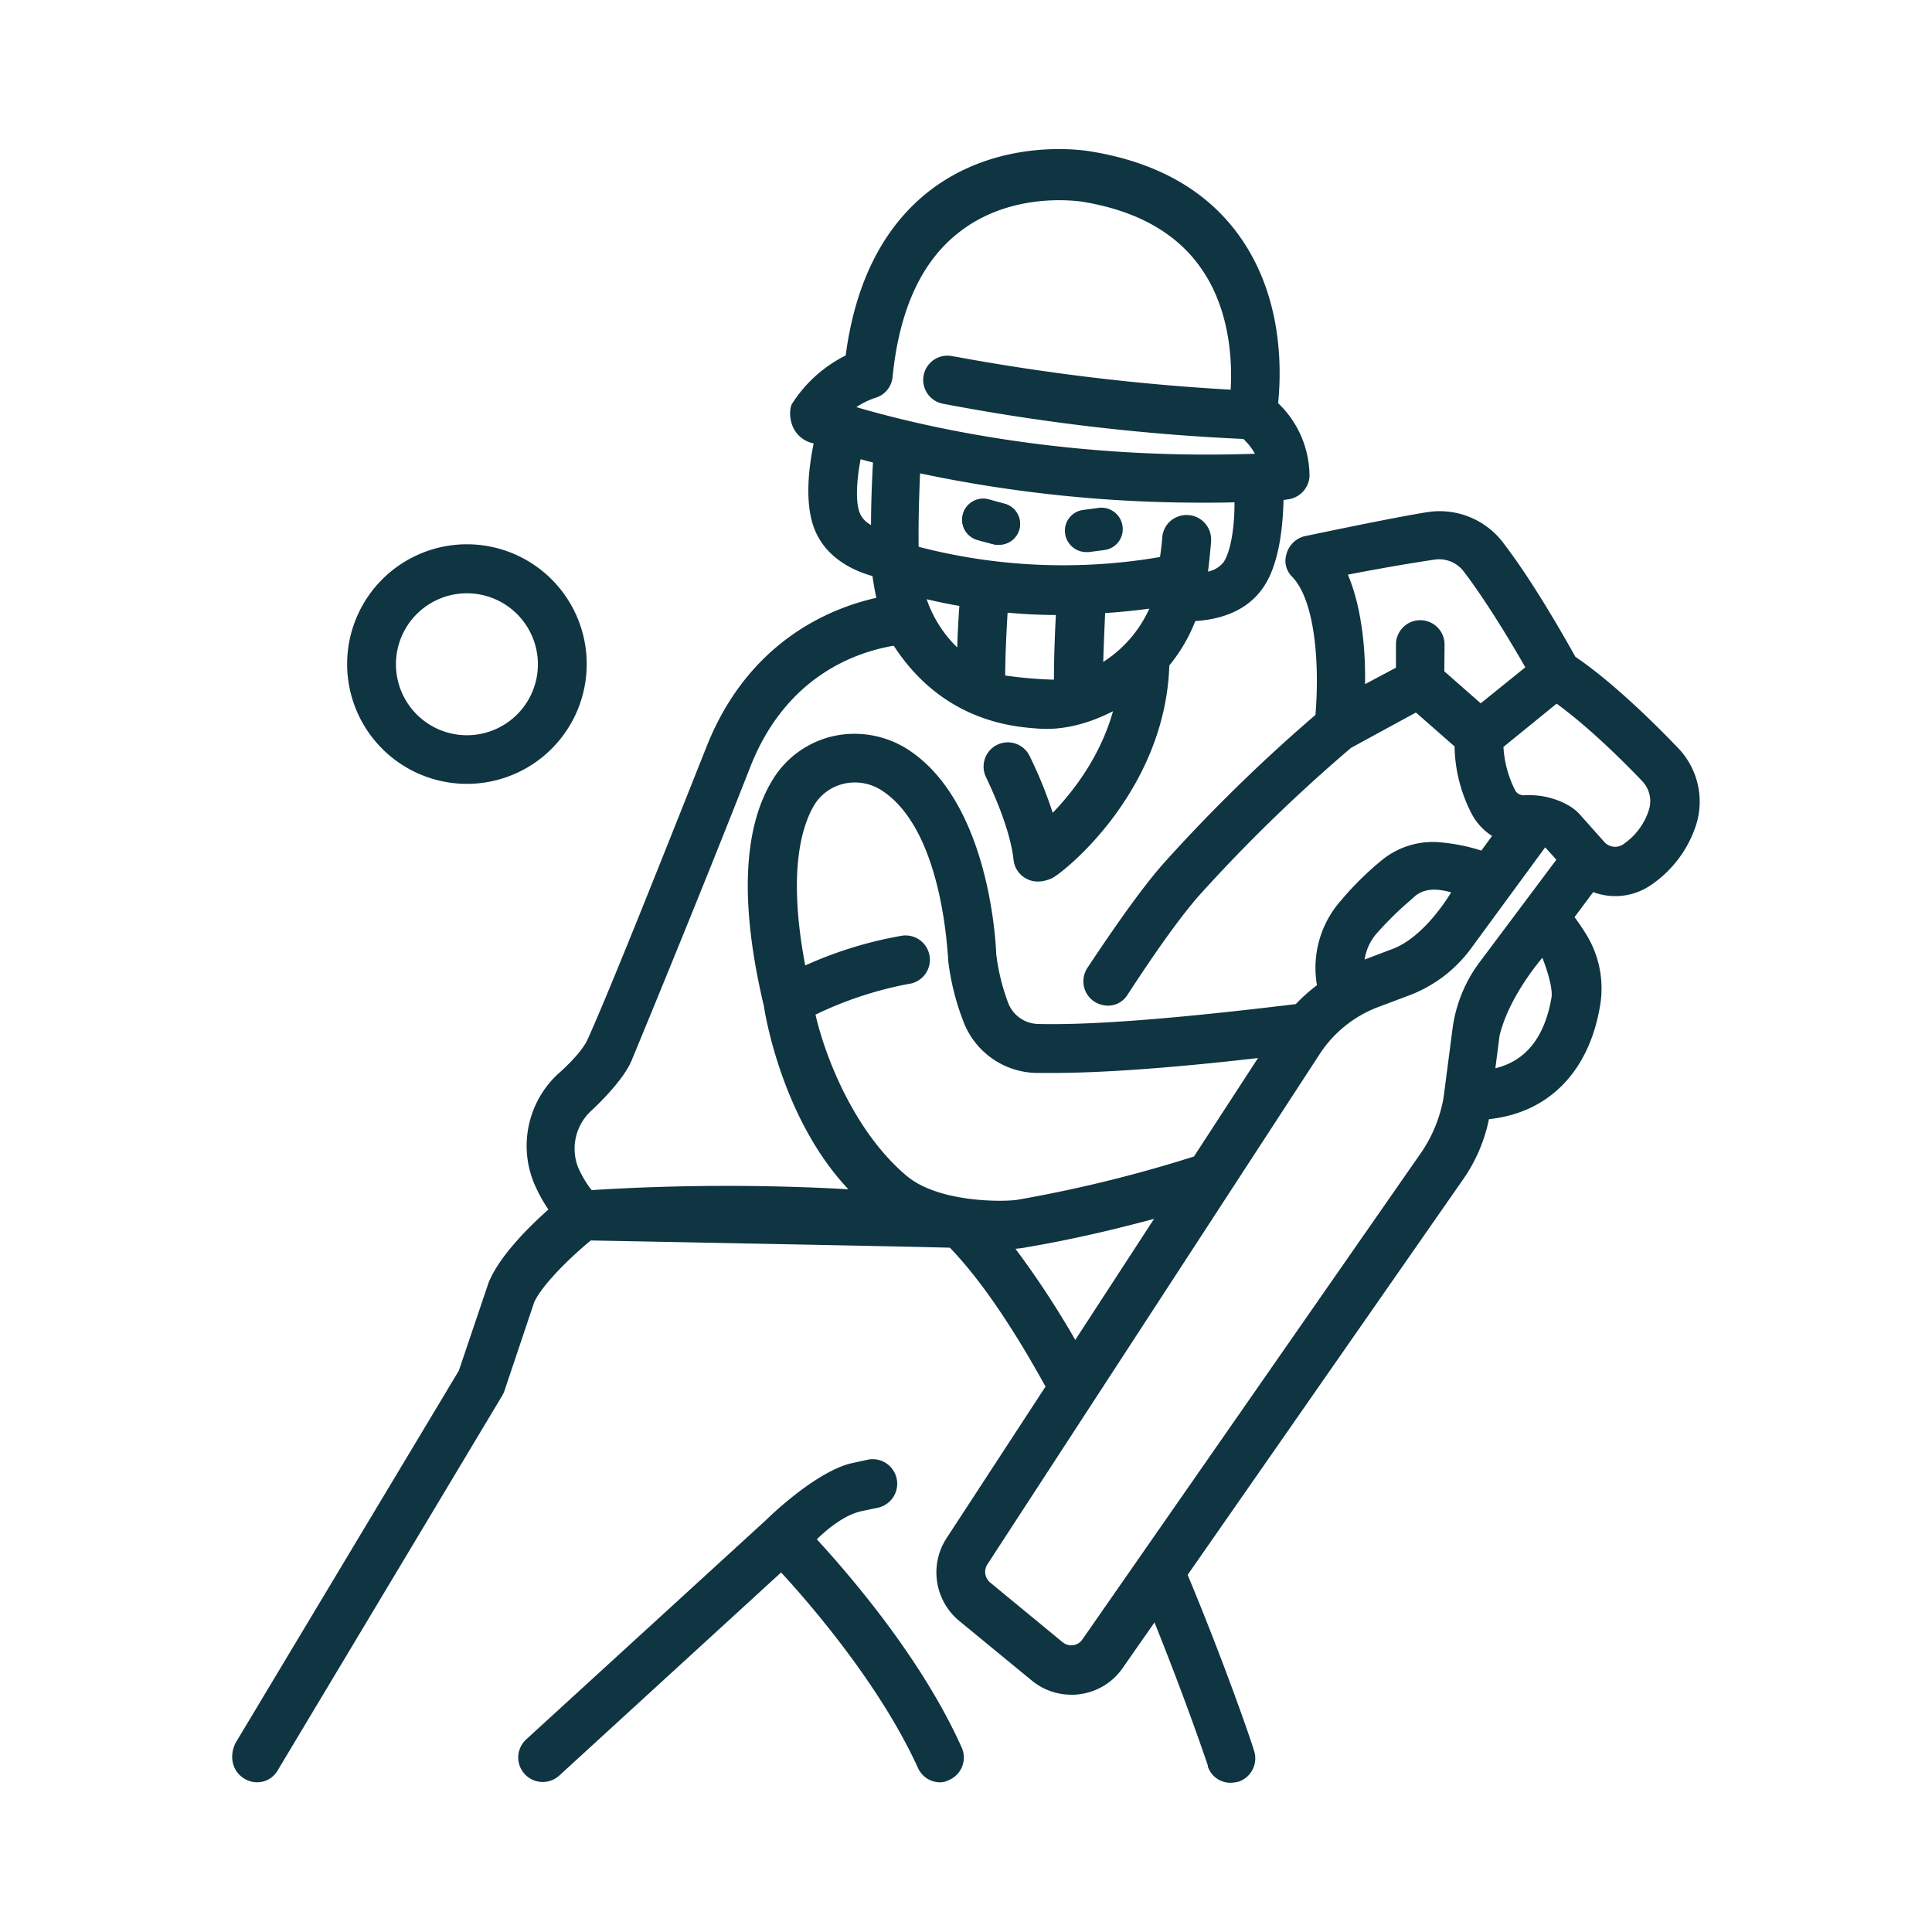
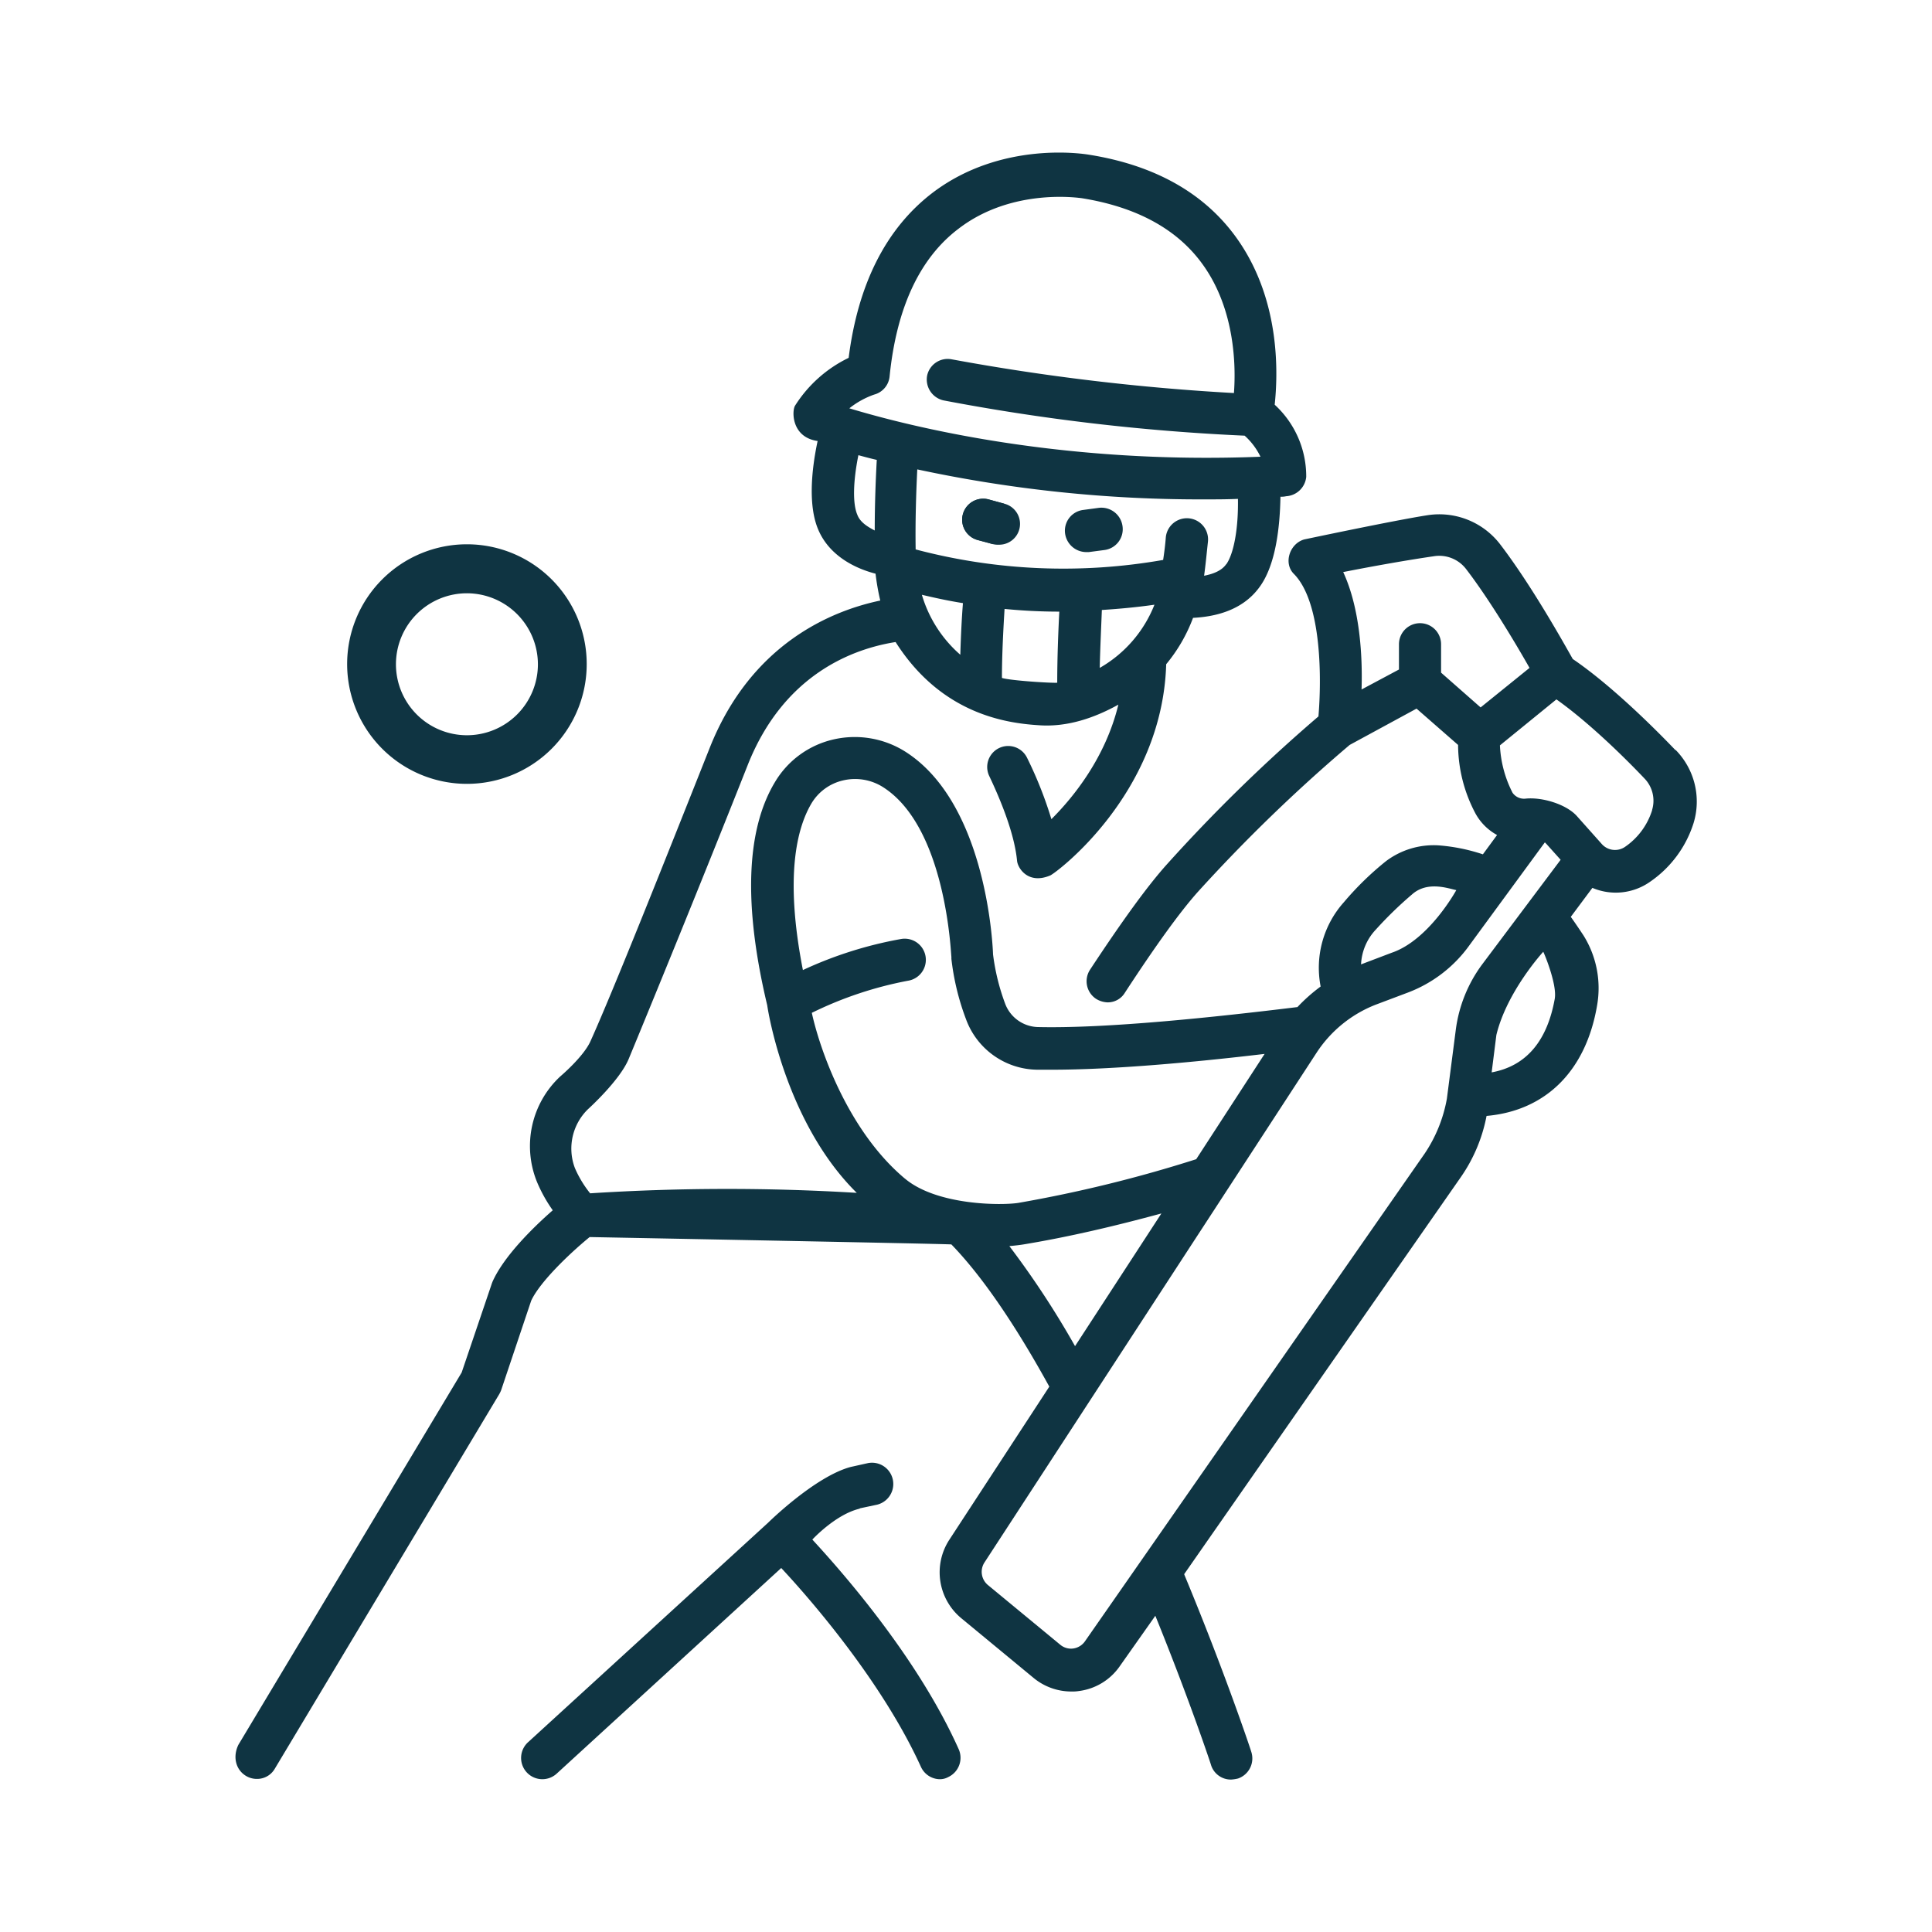
<svg xmlns="http://www.w3.org/2000/svg" id="Layer_1" data-name="Layer 1" viewBox="0 0 500 500">
  <defs>
    <style>.cls-1{fill:#0f3442;}</style>
  </defs>
-   <path class="cls-1" d="M318.58,461.38a6.19,6.19,0,0,1-6-4.22l0-.28c-.18-.53-5.47-16.31-13.8-37l-8.24,11.81a16,16,0,0,1-11.09,6.76,11.05,11.05,0,0,1-2.14.14,16.05,16.05,0,0,1-10.37-3.74L248.26,419.5a16.27,16.27,0,0,1-3.3-21.41l25.62-39.24c-8.72-15.81-17-27.9-24.74-35.94-4.69-.18-62.09-1.29-92.94-1.88-5.74,4.71-12.69,11.66-14.66,16l-7.75,23.09a6,6,0,0,1-.45.95l-.14.24L71.82,458.25a6.1,6.1,0,0,1-5.36,3,6.31,6.31,0,0,1-3.32-1c-3-1.87-3.88-5.62-2.22-9.11l57.83-96.42,7.66-22.65a1.68,1.68,0,0,1,.16-.42c3.09-7.26,11.37-15.1,15.36-18.62a39.76,39.76,0,0,1-3.75-6.89,25.4,25.4,0,0,1,6.2-28.18c.1-.08,6-5.14,7.71-9,5.79-12.83,19.06-46.26,30.78-75.76,10.79-27.15,31.8-35.76,43.93-38.48-.41-1.86-.74-3.75-1-5.64-4.44-1.23-11.73-4.32-14.86-11.79-2.73-6.48-1.77-15.67-.36-22.54a7.37,7.37,0,0,1-5.28-4.07c-1.16-2.43-.92-5.15-.31-6.19A34.84,34.84,0,0,1,218.86,92c2.54-19.26,10-33.69,22.07-42.9,17-12.84,37-10.56,40.78-10,17.76,2.77,31,10.36,39.46,22.57,10.51,15.15,10.57,33.07,9.61,42.67a26.21,26.21,0,0,1,8.12,19,6.44,6.44,0,0,1-6,5.94,3.28,3.28,0,0,1-.72.12c-.27,10.71-2.16,18.49-5.6,23.12-3.61,4.93-9.41,7.7-17.24,8.21a42.39,42.39,0,0,1-6.72,11.49c-1.08,33.05-28,54.13-30.5,55.12-3.2,1.39-5.45.71-6.78-.1a6.24,6.24,0,0,1-3-4.42c-.53-5.46-3-12.95-7.14-21.65a6.27,6.27,0,1,1,11.33-5.37,109,109,0,0,1,5.91,14.56c5.58-5.8,12.36-14.75,15.61-26.3-6.75,3.45-13.3,4.95-19.33,4.5s-24.53-1.58-37.42-21.45c-10.16,1.72-27.94,8.1-37.09,31.27C183,227,169.59,259.64,163.46,274.45c-2.36,5.69-10.36,12.94-10.7,13.25A13.34,13.34,0,0,0,149.57,302a27,27,0,0,0,3.54,6,562.08,562.08,0,0,1,66.44-.22c-17.74-18.83-21.82-47.15-21.86-47.43-6.19-26.07-5.48-45.73,2.15-58.35a24.78,24.78,0,0,1,15.51-11.42,25.54,25.54,0,0,1,19.18,3.11c21.16,13.21,23.15,49.22,23.3,53.29a54.57,54.57,0,0,0,3.08,12.56A8.5,8.5,0,0,0,268.6,265c13.9.35,35.8-1.38,66.75-5.14a45.15,45.15,0,0,1,5.48-4.89,26.28,26.28,0,0,1,6.28-22,78.74,78.74,0,0,1,11-10.75,20.82,20.82,0,0,1,14.16-4.26,48.52,48.52,0,0,1,11.11,2.17l2.76-3.79a15.17,15.17,0,0,1-5.11-5.43,39.09,39.09,0,0,1-4.59-17.74l-10-8.77-16.77,9.13a417.17,417.17,0,0,0-39,37.84c-4.59,5.13-10.94,13.9-18.86,26.06a5.92,5.92,0,0,1-5.2,2.83,6.82,6.82,0,0,1-3.42-1.06,6.3,6.3,0,0,1-1.78-8.7c8.71-13.14,15.29-22.13,20.1-27.48a425.79,425.79,0,0,1,38.93-38c1.05-12.61.08-29.42-6.05-35.78a5.74,5.74,0,0,1-1.51-5.64,6.53,6.53,0,0,1,4.47-4.76c.28-.06,23.34-4.94,32-6.29a20.63,20.63,0,0,1,19.6,7.82c8,10.41,16.08,24.84,18.77,29.62,10.34,7,22,18.82,26.55,23.58A20,20,0,0,1,439,213.32a29.89,29.89,0,0,1-11.48,15.55,16.26,16.26,0,0,1-15.2,2l-4.83,6.48c1,1.37,2,2.83,2.92,4.3a26.64,26.64,0,0,1,3.67,18.73c-2.87,17-13.33,27.64-28.74,29.26a41.76,41.76,0,0,1-6.83,15.78L307.36,407.57c9.48,22.73,16.47,43,17.18,45.5h0a6.35,6.35,0,0,1-3.93,8l-.42.09A8.78,8.78,0,0,1,318.58,461.38Zm-4.38-4.78a4.53,4.53,0,0,0,4.38,3.09,7.25,7.25,0,0,0,1.31-.18l.31-.06a4.67,4.67,0,0,0,2.76-5.87l0-.26c-.25-.78-7.18-21.29-17.25-45.46l-.06-.59.14-.35,71.42-102.49a40.39,40.39,0,0,0,6.68-15.75l.12-.62.64-.06c14.92-1.32,25.06-11.49,27.85-27.92A25,25,0,0,0,409,242.54c-1.06-1.61-2.15-3.24-3.22-4.73l-.36-.5,6.36-8.53.61.27a14.5,14.5,0,0,0,14.16-1.55,28.23,28.23,0,0,0,10.85-14.66A18.32,18.32,0,0,0,433,194.71c-4.54-4.75-16.2-16.54-26.44-23.47l-.26-.29c-2.74-4.87-10.84-19.27-18.75-29.61a19,19,0,0,0-18-7.16c-8.61,1.33-31.62,6.22-31.85,6.26a4.81,4.81,0,0,0-3.23,3.53,4.06,4.06,0,0,0,1,4c8.53,8.84,6.94,32.77,6.53,37.47l0,.35-.27.22a421.25,421.25,0,0,0-39,38.08c-4.77,5.29-11.29,14.22-20,27.3a4.63,4.63,0,0,0,1.27,6.33,5,5,0,0,0,2.53.8,4.26,4.26,0,0,0,3.76-2c8-12.27,14.39-21.1,19-26.29a416.23,416.23,0,0,1,39.37-38.12l17.94-9.78.44.39,11,9.66v.39a37.18,37.18,0,0,0,4.4,17.3,13.26,13.26,0,0,0,5.25,5.25l.85.46-4.6,6.33-.58-.21a45.3,45.3,0,0,0-11.27-2.27,19.92,19.92,0,0,0-13.05,3.92,77.28,77.28,0,0,0-10.76,10.5,24.69,24.69,0,0,0-5.8,21.11l.09.51-.42.31a45.2,45.2,0,0,0-5.89,5.22l-.21.23-.3.05c-28.72,3.5-49.66,5.22-63.81,5.22-1.22,0-2.38,0-3.5,0a10.15,10.15,0,0,1-9.22-6.54,56.1,56.1,0,0,1-3.18-13c-.16-4-2.09-39.23-22.51-52a23.75,23.75,0,0,0-17.9-2.9,23,23,0,0,0-14.45,10.64c-7.39,12.23-8,31.46-1.94,57.17.05.37,4.28,29.73,22.93,48.1l1.6,1.58-2.25-.14a563,563,0,0,0-68.86.14l-.44,0-.27-.33a29.15,29.15,0,0,1-4.05-6.73,15.05,15.05,0,0,1,3.6-16.21c.1-.1,8.08-7.32,10.29-12.66,6.13-14.8,19.5-47.47,30.79-76,9.65-24.38,28.54-30.77,38.95-32.41l.54-.09.3.47c12.45,19.6,30.49,20.76,36.41,21.15,6.25.45,13.06-1.28,20.12-5.22l1.68-.94-.45,1.88c-3.28,13.56-11.35,23.78-17.54,30l-1,1-.4-1.39a102.6,102.6,0,0,0-6.2-15.67,4.58,4.58,0,1,0-8.28,3.94c4.27,9,6.72,16.45,7.28,22.2a4.63,4.63,0,0,0,2.16,3.13c1.43.87,3.22.86,5.26,0,.29-.13,28.5-19.77,29.47-53.89v-.28l.17-.22A40.79,40.79,0,0,0,308,159.63l.19-.53.56,0c7.59-.4,13.14-2.94,16.52-7.56,3.32-4.46,5.1-12.19,5.29-23v-.82h.84a4.85,4.85,0,0,0,1.3-.11,4.79,4.79,0,0,0,4.53-4.32,24.52,24.52,0,0,0-7.9-18l-.31-.29,0-.42c1-9.26,1.08-27-9.27-41.94-8.17-11.82-21-19.17-38.26-21.86-3.79-.57-23.13-2.77-39.57,9.65-11.82,9-19,23.2-21.48,42.22l-.05.46-.41.2a33,33,0,0,0-13.55,12.08,6.24,6.24,0,0,0,.39,4.57,5.89,5.89,0,0,0,4.87,3.29l.9.13-.2.88c-1.17,5.49-2.73,15.7.1,22.39,3,7.11,10.23,9.92,14.28,11l.56.14.07.57a62.65,62.65,0,0,0,1.21,6.86l.19.84-.84.18c-11.65,2.44-32.79,10.58-43.55,37.64-11.72,29.51-25,63-30.81,75.81-1.81,4.21-7.87,9.35-8.13,9.57a23.7,23.7,0,0,0-5.75,26.27,37.72,37.72,0,0,0,4,7.19l.45.63-.58.51C140,317,131.36,325,128.23,332.08v0l-.18.38-7.78,23L62.42,452c-1.28,2.66-.64,5.46,1.62,6.89h0a4.58,4.58,0,0,0,2.4.69,4.44,4.44,0,0,0,3.9-2.17l58.21-97.17a4.52,4.52,0,0,0,.33-.66l7.77-23.17c2.46-5.42,10.83-13.15,15.39-16.88l.24-.19h.31c93.52,1.77,93.75,1.87,94,2l.24.17c8,8.23,16.52,20.68,25.48,37l.25.44-.28.43L246.39,399a14.57,14.57,0,0,0,3,19.19L268,433.6a14.48,14.48,0,0,0,9.29,3.35,9.44,9.44,0,0,0,1.86-.12,14.32,14.32,0,0,0,10-6.07l10-14.36.58,1.44c8.1,19.93,13.76,36.43,14.43,38.76Zm-37-29.12a5,5,0,0,1-3.37-1.2L255.22,410.9a5.28,5.28,0,0,1-1.14-6.95l86-132.07a32.92,32.92,0,0,1,15.66-12.72l8.32-3.13a33.69,33.69,0,0,0,15.54-12l20.12-27.41.69.74c.12.13.24.26.37.38l4.19,4.65-.42.56-20.3,27.12a35.1,35.1,0,0,0-6.65,16.49l-2.32,17.85A37.91,37.91,0,0,1,369.43,299h0l-87.9,126.19a5.11,5.11,0,0,1-3.51,2.24A5.19,5.19,0,0,1,277.23,427.48ZM399.89,219.29,381,245.05a35.32,35.32,0,0,1-16.32,12.56l-8.32,3.13a31.21,31.21,0,0,0-14.84,12.07l-86,132.06a3.59,3.59,0,0,0,.79,4.73L275,425a3.58,3.58,0,0,0,2.77.77,3.44,3.44,0,0,0,2.37-1.51L368,298a36.3,36.3,0,0,0,5.58-13.85l2.32-17.82a36.75,36.75,0,0,1,7-17.29l19.89-26.55ZM278.19,350l-.69-1.2A235,235,0,0,0,260.55,323l-.94-1.22,1.52-.14c1.62-.14,2.9-.28,4.29-.53a355.41,355.41,0,0,0,34.94-7.89l2.15-.59ZM262.8,323.19a234.18,234.18,0,0,1,15.48,23.58l20.39-31.33c-12.06,3.24-22.86,5.64-33,7.35C264.69,323,263.72,323.09,262.8,323.19Zm-4.27-10.73c-7.11,0-18.39-1.35-24.86-6.76h0c-14.5-12.14-22.15-33-24.39-43.4l-.14-.64.59-.29a97.63,97.63,0,0,1,25.16-8.4,4.61,4.61,0,1,0-1.51-9.09,100,100,0,0,0-25.23,8l-1,.46-.2-1.07c-4.83-24.64-1.43-37.34,2.28-43.66a13.82,13.82,0,0,1,8.7-6.4,14.41,14.41,0,0,1,10.86,1.75C243,211.81,246.27,236.71,247,247c0,.28,0,.46,0,.54v.68a63.18,63.18,0,0,0,3.76,15.22A19,19,0,0,0,268.44,276h3.94c17.94,0,42.06-2.56,54.83-4.09l1.79-.21-18.88,29-.29.1a350.41,350.41,0,0,1-46.16,11.33A35.61,35.61,0,0,1,258.53,312.46Zm-23.77-8.06c8.1,6.77,24.68,6.72,28.63,6.09A350,350,0,0,0,309,299.3l16.58-25.49c-13.17,1.54-36,3.87-53.23,3.87h-3.95a20.63,20.63,0,0,1-19.19-13.63,64.44,64.44,0,0,1-3.85-15.71v-.59c0-.11,0-.28-.06-.62-.71-10-3.84-34.3-17.4-42.75a12.69,12.69,0,0,0-9.59-1.53,12.16,12.16,0,0,0-7.65,5.6c-3.49,6-6.69,18-2.27,41.41a103.81,103.81,0,0,1,24.7-7.64,6.3,6.3,0,1,1,2.07,12.42,95.88,95.88,0,0,0-24.11,7.95c2.36,10.39,9.83,30.21,23.69,41.81Zm150.29-25.83,1.36-10.83c2.78-11.48,12-21.58,12.36-22l.75-.81.59.92c.36.58,3.69,8.63,3.11,12.57v0c-2,11.53-7.72,18.22-17,19.93Zm14.11-30.7c-2.36,2.82-8.91,11.21-11.08,20.18L387,276.46c7.87-1.89,12.75-8,14.53-18.29C401.93,255.55,400.11,250.24,399.16,247.87Zm-47.82,3,.05-1.28a14.91,14.91,0,0,1,4-9.53,90.14,90.14,0,0,1,8.14-8c.51-.44.95-.83,1.33-1.18h0c3.78-3.37,8.66-2.16,11.26-1.5.35.09.66.17.91.22l1.12.23-.55,1c-.29.54-7.35,13.27-17.22,16.61ZM366,232.09c-.38.36-.83.75-1.34,1.2a85.59,85.59,0,0,0-8,7.86,13.33,13.33,0,0,0-3.5,7.18l6.66-2.53c7.77-2.63,13.91-11.85,15.75-14.87C373.11,230.3,369.07,229.35,366,232.09Zm52-11.29a5.39,5.39,0,0,1-4-1.71l-6.57-7.37c-2.39-2.64-8.19-4.61-12.5-4.21a4.36,4.36,0,0,1-4.2-1.9,30.09,30.09,0,0,1-3.4-12.67l0-.43L402.77,180l.52.37c9.25,6.56,19.08,16.54,22.88,20.54a9.13,9.13,0,0,1,2.24,9,18.81,18.81,0,0,1-7.39,10A5.33,5.33,0,0,1,418,220.8Zm-21.85-15c4.63,0,10,2,12.57,4.83l6.56,7.36a3.73,3.73,0,0,0,4.74.56,16.91,16.91,0,0,0,6.75-9.07,7.49,7.49,0,0,0-1.81-7.37h0c-3.69-3.88-13.14-13.48-22.11-20l-13.76,11.19a28.33,28.33,0,0,0,3.16,11.48,2.61,2.61,0,0,0,2.56,1C395.24,205.79,395.7,205.76,396.16,205.76Zm-13-21.57-11-9.72v-7.74a4.61,4.61,0,1,0-9.21,0v7.05l-11.42,6.11.06-1.47c.22-6.94-.08-20.07-4.68-30l-.46-1,1.05-.21c8.4-1.65,16.95-3.14,23.47-4.1a9.65,9.65,0,0,1,9.27,3.74c6.86,9,14.28,21.85,16.4,25.57l.35.63-.56.45Zm-9.36-10.49,9.42,8.28,11.54-9.32c-2.48-4.35-9.45-16.28-15.92-24.78a8,8,0,0,0-7.65-3.08h0c-6.22.92-14.31,2.32-22.35,3.88,4,9.44,4.57,21.23,4.44,28.34l8-4.26v-6a6.29,6.29,0,1,1,12.58,0Zm-100.66,3.85c-2.63,0-11.93-.62-14.09-1.29l-.58-.19v-.62c0-6.58.44-13.94.68-17.9l.05-.87.87.08c4.61.45,9.35.67,14.09.67h.9l-.06.89c-.15,3.05-.54,10.94-.54,18.37v.77l-.77.07Zm-13-2.77a109.42,109.42,0,0,0,12.63,1.08c0-6.58.32-13.36.5-16.74-4.21,0-8.4-.23-12.5-.6C260.54,162.46,260.17,168.89,260.14,174.78Zm23.63-.45,0-1.49c.09-3.88.25-7.84.39-11.22l.19-4.55.76,0c4.83-.3,9.26-.75,13.54-1.35l1.44-.21-.53,1.35a33.67,33.67,0,0,1-14.53,16.78ZM286,158.66l-.12,3c-.13,2.93-.27,6.28-.36,9.64a31.86,31.86,0,0,0,11.92-13.78C293.82,158,290.05,158.4,286,158.66Zm-36.7,12.62-1.35-1.2a33.61,33.61,0,0,1-10.19-15.92l-.4-1.4,1.4.34c3.13.74,6.52,1.52,10.56,2.17l.78.12-.06.78c-.29,3.42-.54,8.39-.69,13.31Zm-9.48-16.2a31.81,31.81,0,0,0,7.91,12.48c.13-4,.33-7.78.56-10.75C245.15,156.28,242.39,155.68,239.84,155.08Zm70.8-5,.15-1.16c.39-2.87.66-5.74.93-8.51l0-.31a4.63,4.63,0,0,0-7.6-4,4.49,4.49,0,0,0-1.62,3.06c-.12,1.69-.36,3.67-.7,5.91l-.09.6-.6.11A150.27,150.27,0,0,1,236.71,143l-.6-.17v-.63c-.11-6.06,0-12.85.41-20.78l0-1,1,.21a349.34,349.34,0,0,0,74.09,7.75c2.87,0,5.84,0,8.69-.13l.87,0v.87c.12,7.76-1.08,14.42-3.16,17.4-1.15,1.65-3.25,2.78-6.25,3.34Zm-3.49-16.77.61,0a6.35,6.35,0,0,1,5.67,6.91l0,.31c-.24,2.41-.46,4.89-.78,7.39a6.85,6.85,0,0,0,4-2.39h0c1.77-2.56,2.88-8.59,2.86-15.54-2.62.1-5.29.1-7.89.1a352,352,0,0,1-73.48-7.58c-.32,7.19-.45,13.43-.38,19a148.48,148.48,0,0,0,62.47,2.65c.29-1.95.48-3.7.6-5.19a6.17,6.17,0,0,1,2.22-4.23A6.36,6.36,0,0,1,307.15,133.29Zm-80,5.37-1.22-.61c-1.85-.92-4.09-2.27-4.92-4.53-1.28-3-1.19-8.79.25-15.89l.18-.88,1.16.31c1.39.39,2.79.78,4.43,1.15l.7.16,0,.71c-.36,6.39-.54,12.52-.54,18.22Zm-4.41-19.81c-1.19,6.3-1.25,11.5-.16,14l0,0a6.21,6.21,0,0,0,2.86,3c0-5.11.2-10.54.5-16.18C224.83,119.42,223.78,119.14,222.76,118.85Zm89.35.49c-43,0-76-7.84-92.59-12.86L218,106l1.26-1a22.84,22.84,0,0,1,6.68-3.69h0a4.56,4.56,0,0,0,3.34-3.93c1.8-18,7.92-31.09,18.17-38.86,12.64-9.69,28-8.63,32.34-8.09,14.89,2.38,25.72,8.41,32.37,18,8.55,12.14,8.38,27.39,7.92,33.38l-.06.82-.83,0A568.68,568.68,0,0,1,247.11,94l-.86-.15a4.65,4.65,0,0,0-5.47,3.54,4.71,4.71,0,0,0,3.54,5.43,554.12,554.12,0,0,0,77.83,9.11h.3l.22.19a18,18,0,0,1,4.29,5.71l.59,1.17-1.31,0Q319,119.35,312.11,119.34Zm-90.46-14c18.71,5.49,55.63,13.72,103.17,12.07a15.58,15.58,0,0,0-3-3.83,545.75,545.75,0,0,1-77.87-9.14,6.27,6.27,0,0,1,2.58-12.28h0l.94.16a571.42,571.42,0,0,0,71.06,8.51c.39-6.29.2-20.28-7.68-31.46-6.38-9.17-16.82-15-31.05-17.24-4.39-.55-19.12-1.56-31.24,7.73C238.63,67.35,232.74,80,231,97.58A6.26,6.26,0,0,1,226.4,103,20.19,20.19,0,0,0,221.65,105.35Z" />
  <path class="cls-1" d="M433.6,194.13c-5.87-6.14-16.89-17-26.57-23.58-2.46-4.36-10.77-19.22-18.82-29.72a19.85,19.85,0,0,0-18.79-7.49c-8.73,1.36-31.9,6.27-31.9,6.27-3.81,1.09-5.46,6.27-2.58,9,7.22,7.49,7.07,27.39,6.27,36.8a420.75,420.75,0,0,0-39.11,38.16c-5.05,5.58-11.74,14.85-20,27.39a5.46,5.46,0,0,0,1.5,7.5,6,6,0,0,0,3,.95,5.15,5.15,0,0,0,4.49-2.45c7.91-12.13,14.31-21,18.94-26.17a419.75,419.75,0,0,1,39.26-38l17.31-9.4,10.75,9.4a38.17,38.17,0,0,0,4.49,17.72,14,14,0,0,0,5.6,5.59l-3.67,5a47.38,47.38,0,0,0-11.47-2.32,20.52,20.52,0,0,0-13.61,4.09,78.66,78.66,0,0,0-10.91,10.64,25.43,25.43,0,0,0-6,21.8,44.16,44.16,0,0,0-6,5.32c-21.13,2.59-49.34,5.59-67.18,5.17a9.31,9.31,0,0,1-8.45-6A56,56,0,0,1,257,247c-.15-4.09-2.2-39.67-22.91-52.6a24.53,24.53,0,0,0-18.53-3,23.79,23.79,0,0,0-15,11c-7.48,12.41-8.18,31.89-2,57.78.42,3,5.32,30.94,23.17,48.53a555.15,555.15,0,0,0-69,.12,28.33,28.33,0,0,1-3.94-6.52,14.22,14.22,0,0,1,3.41-15.28s8.16-7.36,10.49-12.94c5.31-12.81,18.94-46.07,30.8-76.05,9.26-23.43,27.11-30.12,38.29-31.88,11.86,18.67,28.62,21,37.07,21.53,7.36.54,14.43-1.91,20.58-5.33C286.15,195.89,278,206.12,272.1,212a103.28,103.28,0,0,0-6.26-15.81A5.42,5.42,0,1,0,256,200.8c4.21,8.86,6.67,16.35,7.21,21.94.15,1.9,2.86,6.26,8.6,3.82,1.36-.54,29-21,30-54.66a41.52,41.52,0,0,0,6.95-12c5.44-.28,12.68-1.77,17.16-7.91,4.37-5.86,5.33-16.08,5.46-23.44a5.78,5.78,0,0,0,1.5-.13,5.55,5.55,0,0,0,5.17-5,25.16,25.16,0,0,0-8.16-18.68c.81-7.63,1.63-26.56-9.42-42.52-8.3-12-21.39-19.48-38.83-22.21-.95-.14-22.35-3.68-40.2,9.81-12,9.13-19.35,23.45-21.81,42.79A33.78,33.78,0,0,0,205.75,105c-.83,1.36-.95,8.17,5.85,9.13-1.63,7.62-2.45,16.77.14,22.89,2.86,6.81,9.54,10.08,14.85,11.45a62.46,62.46,0,0,0,1.22,6.95c-12.4,2.6-33.38,11-44.15,38.16-11.85,29.84-25.07,63.09-30.8,75.78-1.76,4.08-7.9,9.25-7.9,9.25a24.63,24.63,0,0,0-6,27.25,38.13,38.13,0,0,0,4.09,7.36c-5,4.37-12.8,12-15.67,18.68,0,.14-.14.27-.14.41l-7.76,22.89L61.69,451.56c-1.5,3.12-.67,6.4,1.9,8a5.42,5.42,0,0,0,2.87.82,5.28,5.28,0,0,0,4.63-2.59l58.06-96.89a7.53,7.53,0,0,0,.54-1.1l7.77-23.15c2.18-4.78,9.81-12.14,15.14-16.5,0,0,93.34,1.77,93.62,1.91,7.76,8,16.35,20.45,25.34,36.8l-25.89,39.65a15.42,15.42,0,0,0,3.13,20.3l18.66,15.41a15.32,15.32,0,0,0,9.83,3.54,10.81,10.81,0,0,0,2-.13,15.17,15.17,0,0,0,10.5-6.41L299,418.16c8.85,21.81,14.44,38.57,14.44,38.71a5.37,5.37,0,0,0,5.18,3.68,10.06,10.06,0,0,0,1.77-.27,5.5,5.5,0,0,0,3.41-7c0-.14-6.82-20.57-17.31-45.79v-.14l71.41-102.48a41.29,41.29,0,0,0,6.82-16.07c15.39-1.36,25.75-11.73,28.61-28.63a25.73,25.73,0,0,0-3.55-18.12c-1.08-1.63-2.18-3.26-3.26-4.77l5.59-7.5a15.42,15.42,0,0,0,15-1.63,29,29,0,0,0,11.18-15.12,19.06,19.06,0,0,0-4.63-18.94M248.53,169.45a32.87,32.87,0,0,1-9.95-15.52c2.87.67,6.41,1.49,10.63,2.16-.28,3.42-.54,8.33-.68,13.36m25.08,7.24c-1.51.12-12.13-.55-14.31-1.24,0-6.26.4-13.21.68-17.86,4.36.43,9.13.7,14.17.7-.26,4.9-.54,12-.54,18.4m11-3.83c.13-5.45.4-11,.55-15,4.36-.28,8.86-.68,13.61-1.36a32.61,32.61,0,0,1-14.16,16.35M317.35,146c-1.22,1.77-3.55,2.58-5.73,3,.41-3,.69-6,1-8.86a5.48,5.48,0,0,0-10.91-1.08c-.14,1.9-.4,3.94-.69,5.85a149.39,149.39,0,0,1-64.05-2.72c-.12-7.5.14-15,.42-20.71a349,349,0,0,0,74.26,7.76c2.87,0,5.86,0,8.73-.13.13,7.76-1.09,14.17-3,16.9m-91-8.72c-1.93-1-3.82-2.19-4.51-4.09-1.23-2.86-1.09-8.6.28-15.4,1.48.4,3,.82,4.76,1.22-.27,4.91-.53,11.32-.53,18.27m-6.56-31.63a21.91,21.91,0,0,1,6.4-3.54,5.4,5.4,0,0,0,4-4.63c1.77-17.73,7.76-30.66,17.84-38.29,14-10.77,31.62-7.91,31.89-7.91,14.44,2.32,25.07,8.18,31.62,17.59,8,11.43,8.31,25.74,7.77,32.84A580,580,0,0,1,246.34,93a5.44,5.44,0,0,0-6.4,4.21,5.54,5.54,0,0,0,4.23,6.41,545.34,545.34,0,0,0,77.94,9.13,17.49,17.49,0,0,1,4.1,5.45c-51.38,2.05-90.63-7.76-106.44-12.54m163.41,77.42-10.23-9v-7.35a5.45,5.45,0,1,0-10.9,0v6.54l-9.68,5.17c.28-8.6-.4-21-4.75-30.39,8.3-1.64,16.89-3.14,23.42-4.09a8.75,8.75,0,0,1,8.46,3.41c6.13,8,12.94,19.49,16.34,25.48Zm-27.12,57.5a100,100,0,0,1,9.4-9.13c4-3.54,9.41-1.49,11.43-1.09,0,0-7.06,12.95-16.75,16.22l-7.9,3a14,14,0,0,1,3.82-9M234.22,305.05c-15-12.54-22.21-34.07-24.12-42.93A97,97,0,0,1,235,253.81,5.46,5.46,0,0,0,233.27,243a102.92,102.92,0,0,0-25.48,8.05c-4.78-24.4-1.5-36.8,2.18-43.07a12.89,12.89,0,0,1,8.18-6,13.51,13.51,0,0,1,10.22,1.63c16.62,10.37,17.71,43.61,17.85,44v.54A64.62,64.62,0,0,0,250,263.76a19.88,19.88,0,0,0,18.4,13.08h3.95c15.54,0,36.66-1.91,54.93-4.09L309.58,300a347.32,347.32,0,0,1-46.06,11.31c-4.36.68-21,.68-29.3-6.27m27,17.45c1.49-.14,2.85-.28,4.35-.55,11.32-1.9,23-4.64,35-7.9l-22.35,34.34a230.61,230.61,0,0,0-17-25.89M402.4,258.31c-1.93,11.05-7.37,17.58-16.36,19.22l1.22-9.68c2.73-11.3,12.13-21.53,12.13-21.53.26.4,3.54,8.3,3,12m-18.82-8.72a36.19,36.19,0,0,0-6.81,16.89l-2.31,17.86a37.11,37.11,0,0,1-5.73,14.17l-87.9,126.2a4.44,4.44,0,0,1-3,1.9,4.33,4.33,0,0,1-3.41-.95l-18.66-15.4a4.45,4.45,0,0,1-1-5.86l86-132A32.33,32.33,0,0,1,356.06,260l8.31-3.13a34.68,34.68,0,0,0,15.94-12.27L399.81,218a5.14,5.14,0,0,0,.4.41l3.68,4.1Zm44-39.93a18,18,0,0,1-7.08,9.54,4.58,4.58,0,0,1-5.86-.68l-6.56-7.36c-2.71-3-8.85-4.91-13.2-4.49a3.63,3.63,0,0,1-3.42-1.51,29.81,29.81,0,0,1-3.27-12.27L402.8,181c8.45,6,17.72,15.13,22.76,20.44a8.28,8.28,0,0,1,2,8.18" />
  <path class="cls-1" d="M120.83,202a30.12,30.12,0,1,0-30.11-30.11A30.13,30.13,0,0,0,120.83,202m0-49.33a19.22,19.22,0,1,1-19.21,19.22,19.2,19.2,0,0,1,19.21-19.22" />
  <path class="cls-1" d="M120.84,202.86a31,31,0,1,1,31-31A31,31,0,0,1,120.84,202.86Zm0-60.23a29.28,29.28,0,1,0,29.27,29.28A29.31,29.31,0,0,0,120.84,142.63Zm0,49.33a20.06,20.06,0,1,1,20.06-20.05A20.08,20.08,0,0,1,120.84,192Zm0-38.42a18.37,18.37,0,1,0,18.37,18.37A18.4,18.4,0,0,0,120.84,153.54Z" />
-   <path class="cls-1" d="M259.84,130.34l-3.95-1.08A5.44,5.44,0,0,0,253,139.75l4,1.08a5.31,5.31,0,0,0,1.48.14,5.39,5.39,0,0,0,1.37-10.63" />
+   <path class="cls-1" d="M259.84,130.34l-3.95-1.08A5.44,5.44,0,0,0,253,139.75l4,1.08" />
  <path class="cls-1" d="M259.84,130.34l-3.95-1.08A5.44,5.44,0,0,0,253,139.75l4,1.08a5.31,5.31,0,0,0,1.48.14,5.39,5.39,0,0,0,1.37-10.63" />
  <path class="cls-1" d="M284.38,131.43l-4.1.55a5.41,5.41,0,0,0-4.63,6.13,5.56,5.56,0,0,0,5.46,4.77h.66l4.1-.54a5.43,5.43,0,0,0,4.64-6.14,5.51,5.51,0,0,0-6.13-4.77" />
  <path class="cls-1" d="M222.51,390.36l4.48-.95a5.51,5.51,0,0,0-2.31-10.77l-4.49,1c-9.27,2.45-21.41,14.44-21.41,14.44l-62,56.7a5.5,5.5,0,1,0,7.35,8.18l58.05-53.16c7.78,8.32,26.18,29.58,36.12,51.38a5.46,5.46,0,0,0,4.92,3.28,4.46,4.46,0,0,0,2.17-.55,5.5,5.5,0,0,0,2.72-7.22c-10.49-23.44-29.7-45.39-37.88-54.25,0,0,6-6.53,12.27-8" />
-   <path class="cls-1" d="M243.23,461.26a6.27,6.27,0,0,1-5.68-3.76c-10.14-22.23-29-43.61-35.4-50.55l-57.44,52.59a6.34,6.34,0,0,1-8.5-9.41l62-56.71c.48-.48,12.39-12.16,21.76-14.64l4.54-1a6.35,6.35,0,0,1,2.67,12.42l-4.49.95c-4.89,1.17-9.71,5.65-11.29,7.23,10,10.89,27.62,31.84,37.49,53.89a6.32,6.32,0,0,1-3.14,8.33A5.11,5.11,0,0,1,243.23,461.26Zm-41-56.69.57.61c5.84,6.26,25.71,28.46,36.27,51.61a4.62,4.62,0,0,0,4.15,2.78,3.63,3.63,0,0,0,1.75-.43,4.64,4.64,0,0,0,2.36-6.14c-9.94-22.24-27.9-43.4-37.73-54l-.52-.57.52-.57c.26-.27,6.24-6.75,12.71-8.29h0l4.49-1a4.66,4.66,0,1,0-2-9.11l-4.46.94c-8.9,2.36-20.88,14.1-21,14.22l-62,56.72a4.65,4.65,0,1,0,6.25,6.9Z" />
</svg>